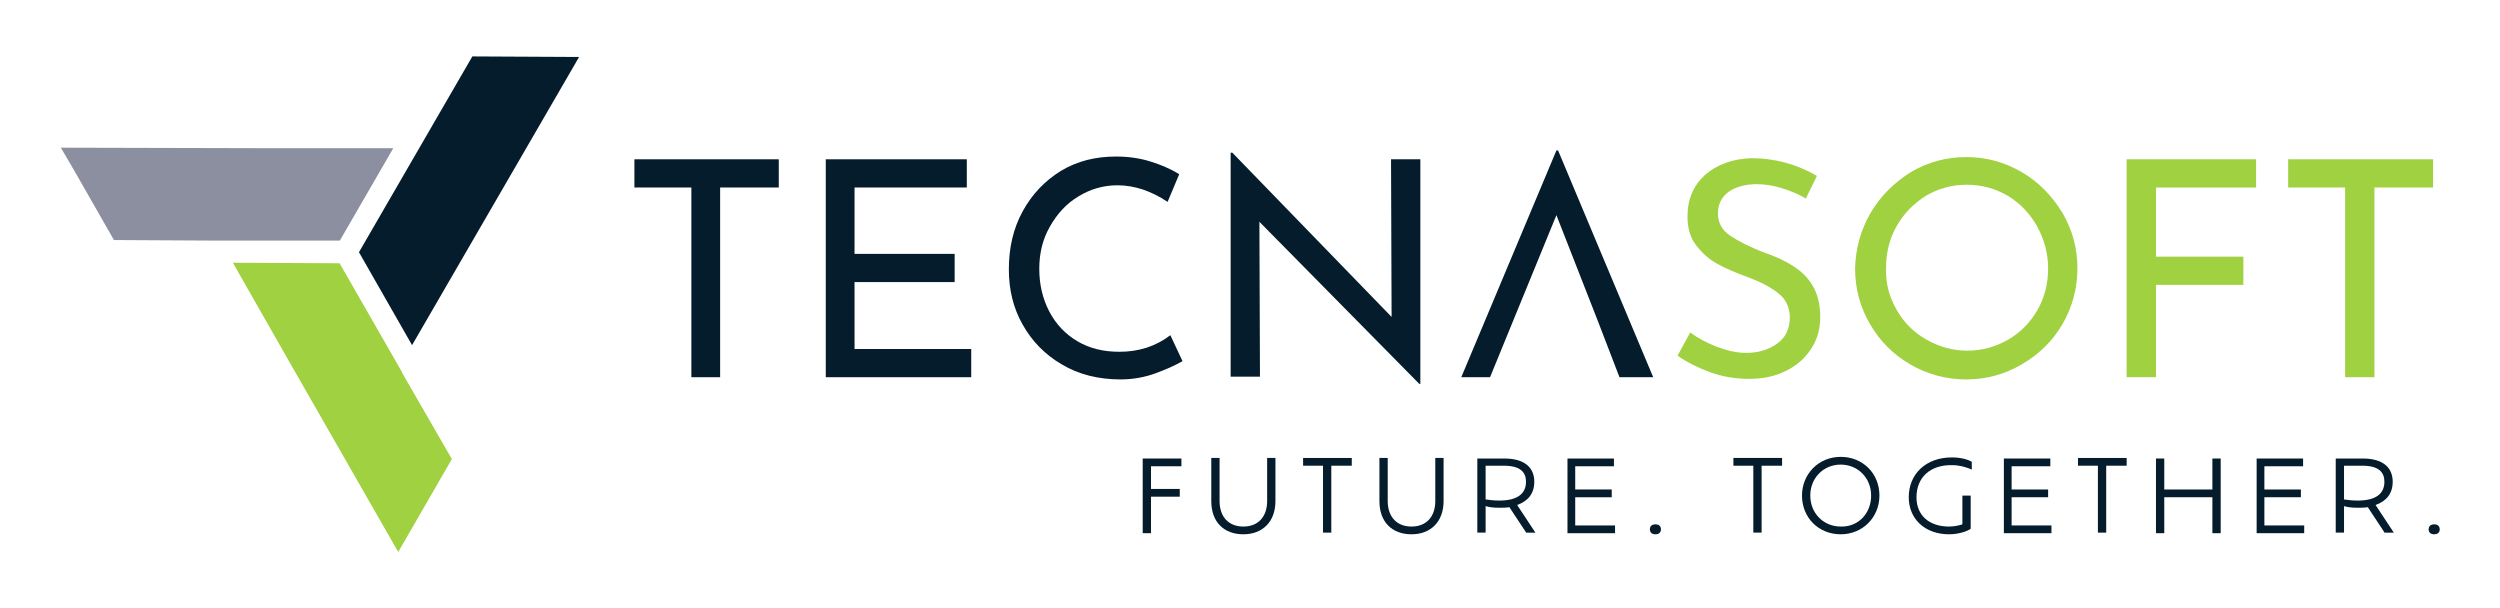
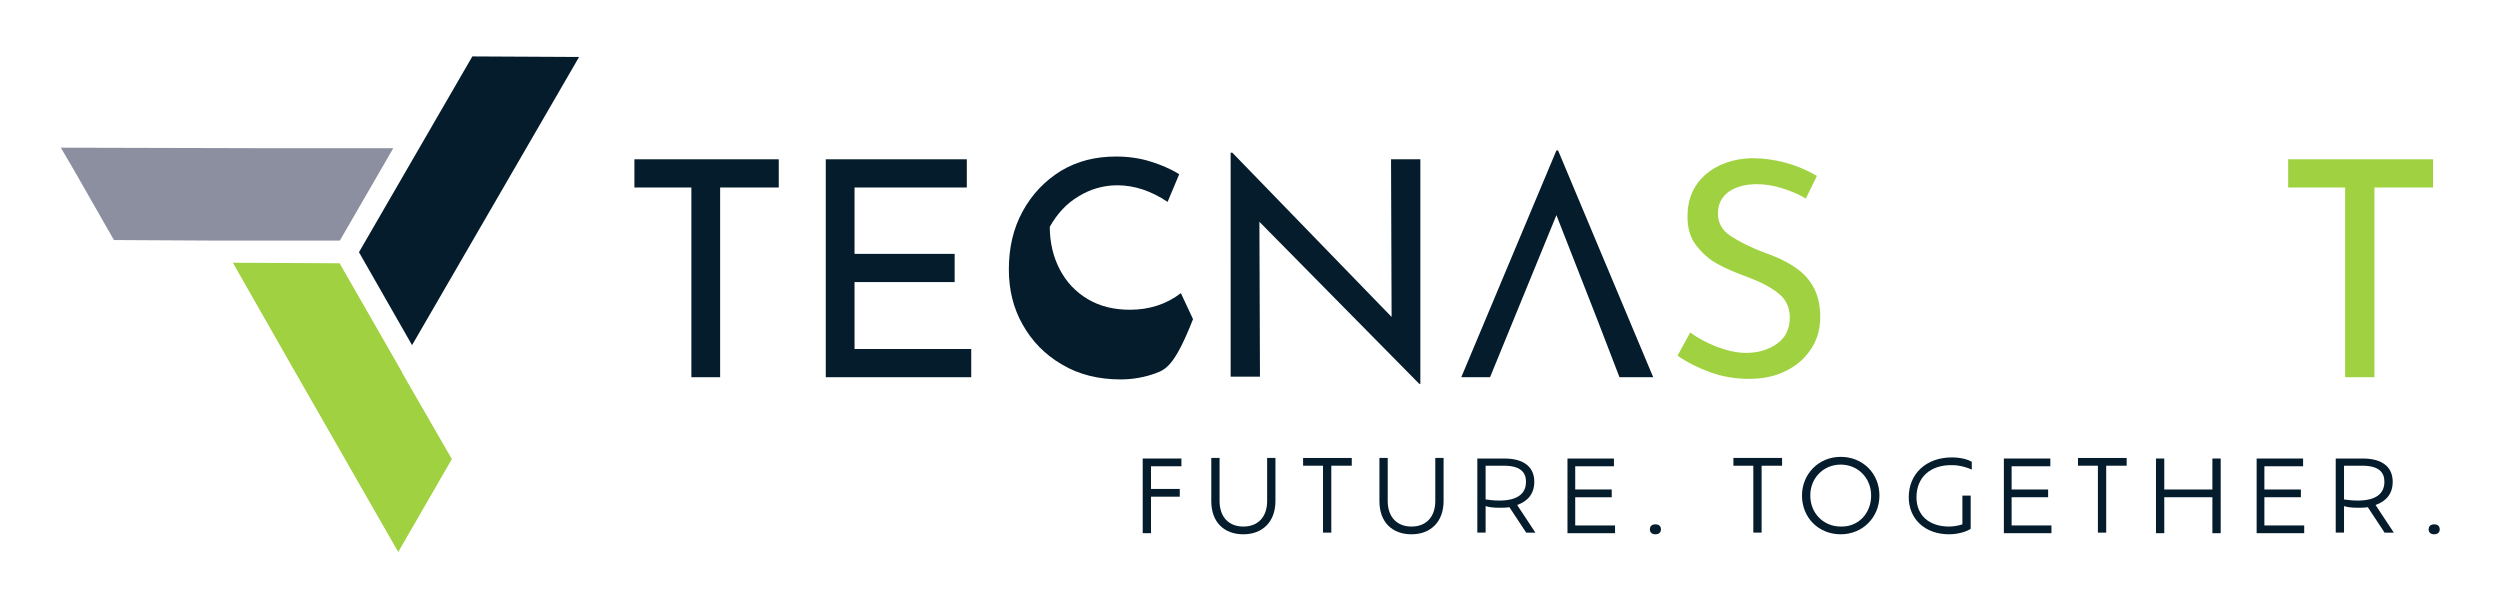
<svg xmlns="http://www.w3.org/2000/svg" version="1.1" id="Livello_1" x="0px" y="0px" viewBox="0 0 452 110" style="enable-background:new 0 0 452 110;" xml:space="preserve">
  <style type="text/css">
	.st0{fill:#051C2C;}
	.st1{fill:#A0D141;}
	.st2{fill:#8C8FA0;}
</style>
  <g>
    <g>
      <path class="st0" d="M140.8,28.8v5.1h-10.6v34.3H125V33.9h-10.3v-5.1H140.8z" />
      <path class="st0" d="M174.8,28.8v5.1h-20.3v12h18.1v5.1h-18.1v12.1h21.1v5.1h-26.3V28.8H174.8z" />
-       <path class="st0" d="M208.9,67.5c-1.9,0.7-4.1,1.1-6.3,1.1c-4,0-7.6-0.9-10.6-2.7c-3.1-1.8-5.4-4.2-7.1-7.2c-1.7-3-2.5-6.3-2.5-10    c0-3.9,0.8-7.4,2.5-10.5c1.7-3.1,4-5.5,6.9-7.3c3-1.8,6.3-2.6,10-2.6c2.2,0,4.3,0.3,6.2,0.9c1.9,0.6,3.6,1.3,5.2,2.3l-2.1,5    c-3-2-6-3-9.1-3c-2.5,0-4.9,0.7-7,2c-2.2,1.3-3.9,3.2-5.2,5.5c-1.3,2.3-1.9,4.8-1.9,7.6c0,2.8,0.6,5.4,1.8,7.7    c1.2,2.3,2.9,4.1,5.1,5.4c2.2,1.3,4.7,1.9,7.6,1.9c3.5,0,6.6-1,9.2-3l2.2,4.7C212.4,66.1,210.8,66.8,208.9,67.5z" />
+       <path class="st0" d="M208.9,67.5c-1.9,0.7-4.1,1.1-6.3,1.1c-4,0-7.6-0.9-10.6-2.7c-3.1-1.8-5.4-4.2-7.1-7.2c-1.7-3-2.5-6.3-2.5-10    c0-3.9,0.8-7.4,2.5-10.5c1.7-3.1,4-5.5,6.9-7.3c3-1.8,6.3-2.6,10-2.6c2.2,0,4.3,0.3,6.2,0.9c1.9,0.6,3.6,1.3,5.2,2.3l-2.1,5    c-3-2-6-3-9.1-3c-2.5,0-4.9,0.7-7,2c-2.2,1.3-3.9,3.2-5.2,5.5c0,2.8,0.6,5.4,1.8,7.7    c1.2,2.3,2.9,4.1,5.1,5.4c2.2,1.3,4.7,1.9,7.6,1.9c3.5,0,6.6-1,9.2-3l2.2,4.7C212.4,66.1,210.8,66.8,208.9,67.5z" />
      <path class="st0" d="M256.8,28.8v40.6h-0.2l-28.9-29.3l0.1,28h-5.3V27.6h0.3l28.8,29.7l-0.1-28.5H256.8z" />
      <polygon class="st0" points="288.8,57.8 281.4,38.9 269.4,68.2 264.2,68.2 281.4,27.2 281.7,27.2 298.9,68.2 292.8,68.2   " />
      <path class="st1" d="M322.1,34c-1.6-0.5-3.1-0.7-4.5-0.7c-2.1,0-3.8,0.5-5.1,1.4c-1.3,1-1.9,2.3-1.9,3.9c0,1.6,0.7,3,2.2,4    s3.6,2.1,6.3,3.1c2,0.7,3.7,1.5,5.1,2.4c1.4,0.9,2.6,2,3.5,3.5c0.9,1.5,1.4,3.4,1.4,5.7c0,2.1-0.5,4-1.6,5.7c-1.1,1.7-2.5,3-4.5,4    c-1.9,1-4.2,1.5-6.8,1.5c-2.4,0-4.8-0.4-7-1.2c-2.2-0.8-4.2-1.8-5.9-3l2.3-4.2c1.3,1,3,1.9,4.8,2.6c1.9,0.7,3.6,1.1,5.3,1.1    c2.1,0,3.9-0.5,5.5-1.6c1.6-1.1,2.4-2.7,2.4-4.8c0-1.8-0.7-3.3-2-4.3c-1.3-1.1-3.2-2.1-5.6-3c-2.2-0.8-4.1-1.6-5.5-2.4    c-1.5-0.8-2.7-1.9-3.8-3.3c-1.1-1.4-1.6-3.1-1.6-5.3c0-3.1,1.1-5.6,3.2-7.5c2.2-1.9,5-2.9,8.4-3c4.2,0,8.2,1.1,11.8,3.2l-2,4.1    C325.2,35.1,323.7,34.5,322.1,34z" />
-       <path class="st1" d="M338.2,38.5c1.8-3.1,4.3-5.5,7.3-7.4c3.1-1.8,6.4-2.7,10-2.7c3.6,0,6.9,0.9,10,2.7c3.1,1.8,5.5,4.3,7.4,7.4    c1.8,3.1,2.7,6.4,2.7,10c0,3.6-0.9,7-2.7,10.1c-1.8,3.1-4.3,5.5-7.4,7.3c-3.1,1.8-6.4,2.7-10,2.7c-3.6,0-7-0.9-10.1-2.7    c-3.1-1.8-5.5-4.2-7.3-7.3c-1.8-3.1-2.7-6.4-2.7-10.1C335.5,44.9,336.4,41.6,338.2,38.5z M342.9,56c1.3,2.3,3.1,4.1,5.4,5.4    c2.3,1.3,4.7,2,7.4,2c2.7,0,5.1-0.7,7.4-2c2.2-1.3,4-3.1,5.3-5.4c1.3-2.3,1.9-4.8,1.9-7.5s-0.7-5.2-2-7.6    c-1.3-2.3-3.1-4.2-5.3-5.5c-2.2-1.3-4.7-2-7.4-2c-2.7,0-5.2,0.7-7.4,2c-2.2,1.4-4,3.2-5.3,5.5c-1.3,2.3-1.9,4.8-1.9,7.6    C340.9,51.3,341.6,53.7,342.9,56z" />
-       <path class="st1" d="M407.9,28.8v5.1h-18.1v12.5h15.8v5.1h-15.8v16.7h-5.3V28.8H407.9z" />
      <path class="st1" d="M439.9,28.8v5.1h-10.6v34.3H424V33.9h-10.3v-5.1H439.9z" />
    </g>
    <g>
      <path class="st0" d="M208.1,84.2v4.2h5.2v1.4h-5.2v6.6h-1.5V82.9h7v1.4H208.1z" />
      <path class="st0" d="M219,90.6v-7.8h1.5v7.8c0,2.8,1.6,4.6,4.3,4.6c2.7,0,4.3-1.8,4.3-4.6v-7.8h1.5v7.8c0,3.7-2.3,6-5.8,6    C221.3,96.6,219,94.4,219,90.6z" />
      <path class="st0" d="M239.3,84.2h-3.7v-1.4h8.8v1.4h-3.7v12.1h-1.5V84.2z" />
      <path class="st0" d="M249.4,90.6v-7.8h1.5v7.8c0,2.8,1.6,4.6,4.3,4.6c2.7,0,4.3-1.8,4.3-4.6v-7.8h1.5v7.8c0,3.7-2.3,6-5.8,6    C251.7,96.6,249.4,94.4,249.4,90.6z" />
      <path class="st0" d="M276,96.4l-3.1-4.7c-0.6,0.1-1.2,0.1-1.8,0.1c-1.1,0-1.9-0.1-2.5-0.3v4.8h-1.5V82.9h4.9    c3.6,0,5.4,1.6,5.4,4.2c0,2.1-1.1,3.5-3.1,4.2l3.3,5H276z M271.1,90.5c3.2,0,4.8-1.2,4.8-3.4c0-1.7-1-2.9-4-2.9h-3.3v6.1    C269.3,90.4,270.1,90.5,271.1,90.5z" />
      <path class="st0" d="M292,95v1.4h-8.6V82.9h8.4v1.4h-7v4.2h6.6v1.4h-6.6V95H292z" />
      <path class="st0" d="M298.3,95.7c0-0.6,0.4-0.9,1-0.9c0.6,0,1,0.3,1,0.9c0,0.6-0.4,0.9-1,0.9C298.7,96.6,298.3,96.3,298.3,95.7z" />
      <path class="st0" d="M317.1,84.2h-3.7v-1.4h8.8v1.4h-3.7v12.1h-1.5V84.2z" />
      <path class="st0" d="M325.8,89.6c0-3.9,3-7,7-7c4,0,7,3,7,7c0,3.9-3,7-7,7C328.8,96.6,325.8,93.6,325.8,89.6z M338.3,89.6    c0-3.2-2.4-5.6-5.5-5.6c-3.1,0-5.5,2.4-5.5,5.6c0,3.2,2.4,5.6,5.5,5.6C336,95.3,338.3,92.8,338.3,89.6z" />
      <path class="st0" d="M346.5,89.9c0,3.2,2.2,5.3,5.9,5.3c0.9,0,1.8-0.2,2.4-0.4v-5.2h1.5v6c-0.5,0.4-2.1,1-3.9,1    c-4.4,0-7.3-2.8-7.3-6.7c0-4.2,3.1-7.2,7.8-7.2c1.4,0,2.8,0.3,3.6,0.8v1.4c-0.9-0.4-2.2-0.8-3.5-0.8    C348.9,84,346.5,86.4,346.5,89.9z" />
      <path class="st0" d="M370.9,95v1.4h-8.6V82.9h8.4v1.4h-7v4.2h6.6v1.4h-6.6V95H370.9z" />
      <path class="st0" d="M379.4,84.2h-3.7v-1.4h8.8v1.4h-3.7v12.1h-1.5V84.2z" />
      <path class="st0" d="M401.5,82.9v13.5h-1.5v-6.5h-8.7v6.5h-1.5V82.9h1.5v5.6h8.7v-5.6H401.5z" />
      <path class="st0" d="M416.6,95v1.4h-8.6V82.9h8.4v1.4h-7v4.2h6.6v1.4h-6.6V95H416.6z" />
      <path class="st0" d="M431.2,96.4l-3.1-4.7c-0.6,0.1-1.2,0.1-1.8,0.1c-1.1,0-1.9-0.1-2.5-0.3v4.8h-1.5V82.9h4.9    c3.6,0,5.4,1.6,5.4,4.2c0,2.1-1.1,3.5-3.1,4.2l3.3,5H431.2z M426.3,90.5c3.2,0,4.8-1.2,4.8-3.4c0-1.7-1-2.9-4-2.9h-3.3v6.1    C424.5,90.4,425.3,90.5,426.3,90.5z" />
      <path class="st0" d="M439.1,95.7c0-0.6,0.4-0.9,1-0.9c0.6,0,1,0.3,1,0.9c0,0.6-0.4,0.9-1,0.9C439.5,96.6,439.1,96.3,439.1,95.7z" />
    </g>
    <g>
      <path class="st1" d="M81.7,83L72,99.8L52.3,65.4L42.1,47.5l0,0l19.3,0.1l0,0l11.3,19.7c0,0,0,0,0,0.1c0,0,0,0,0,0L81.7,83z" />
      <polygon class="st0" points="74.5,62.4 104.7,10.3 85.4,10.2 64.9,45.6   " />
      <polygon class="st2" points="20.6,43.4 20.6,43.4 38.6,43.5 61.4,43.5 61.4,43.5 61.5,43.4 71.1,26.8 50.6,26.8 11,26.7    13.4,30.8   " />
    </g>
  </g>
</svg>